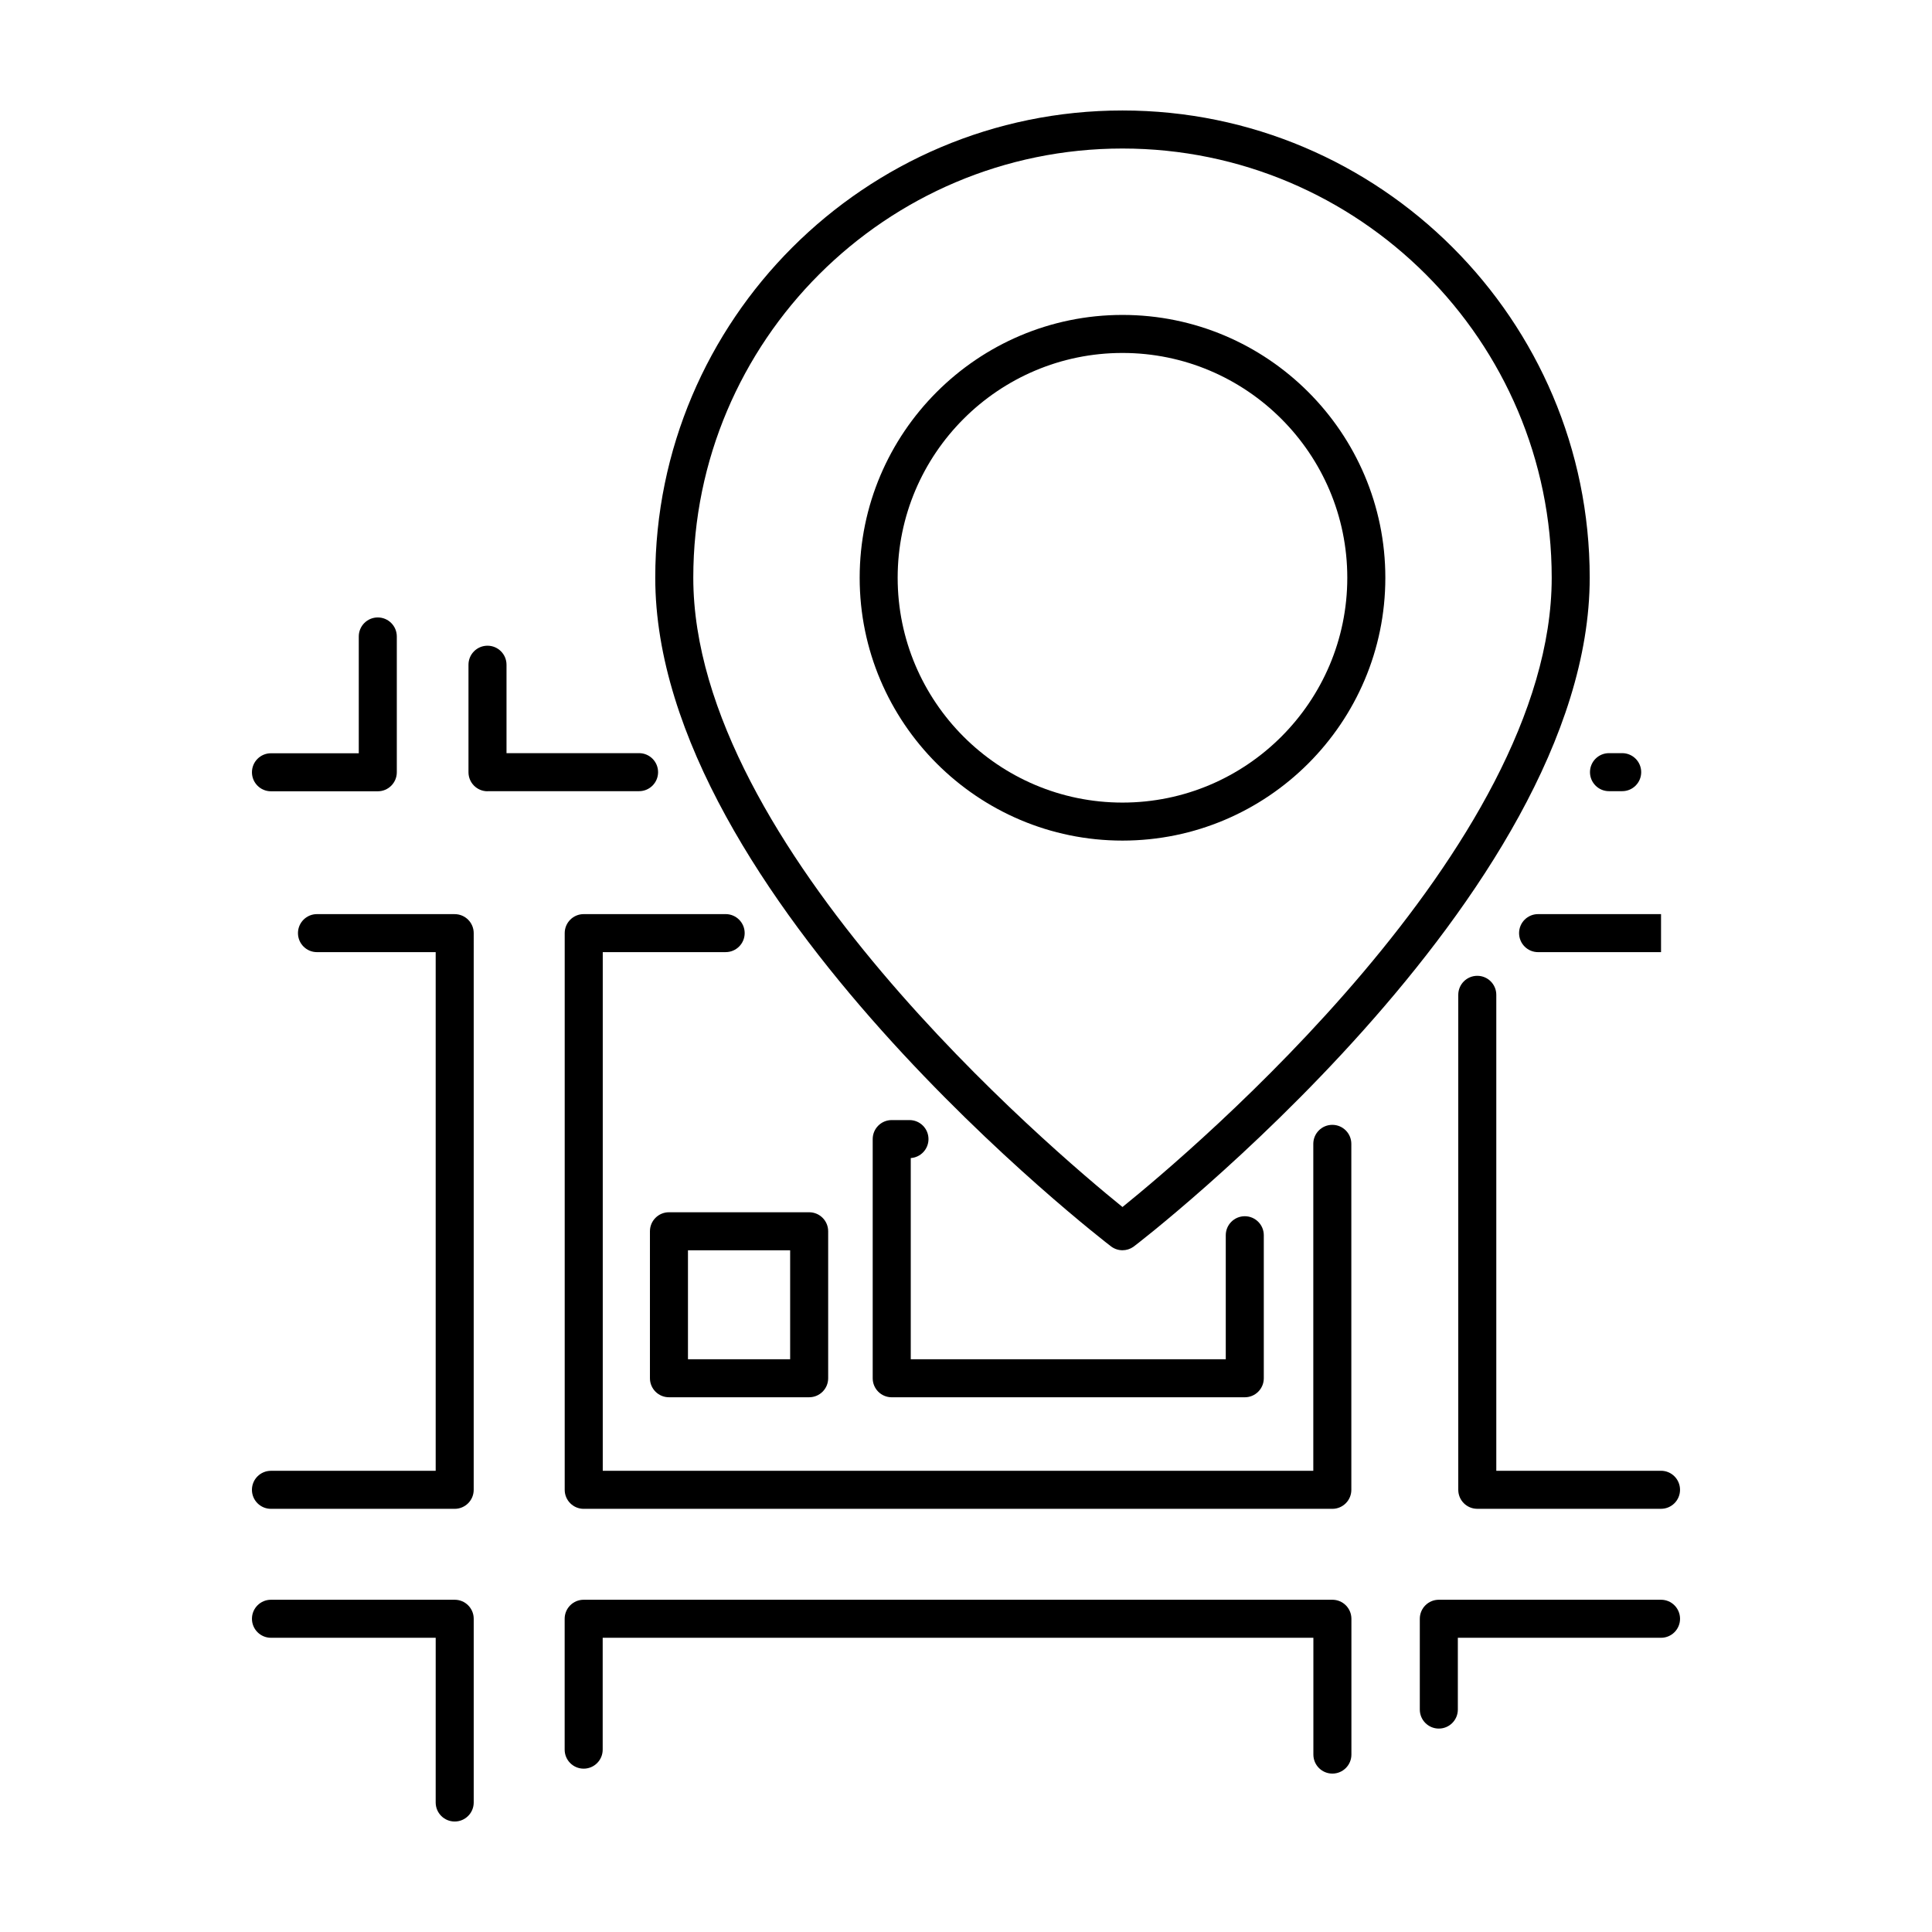
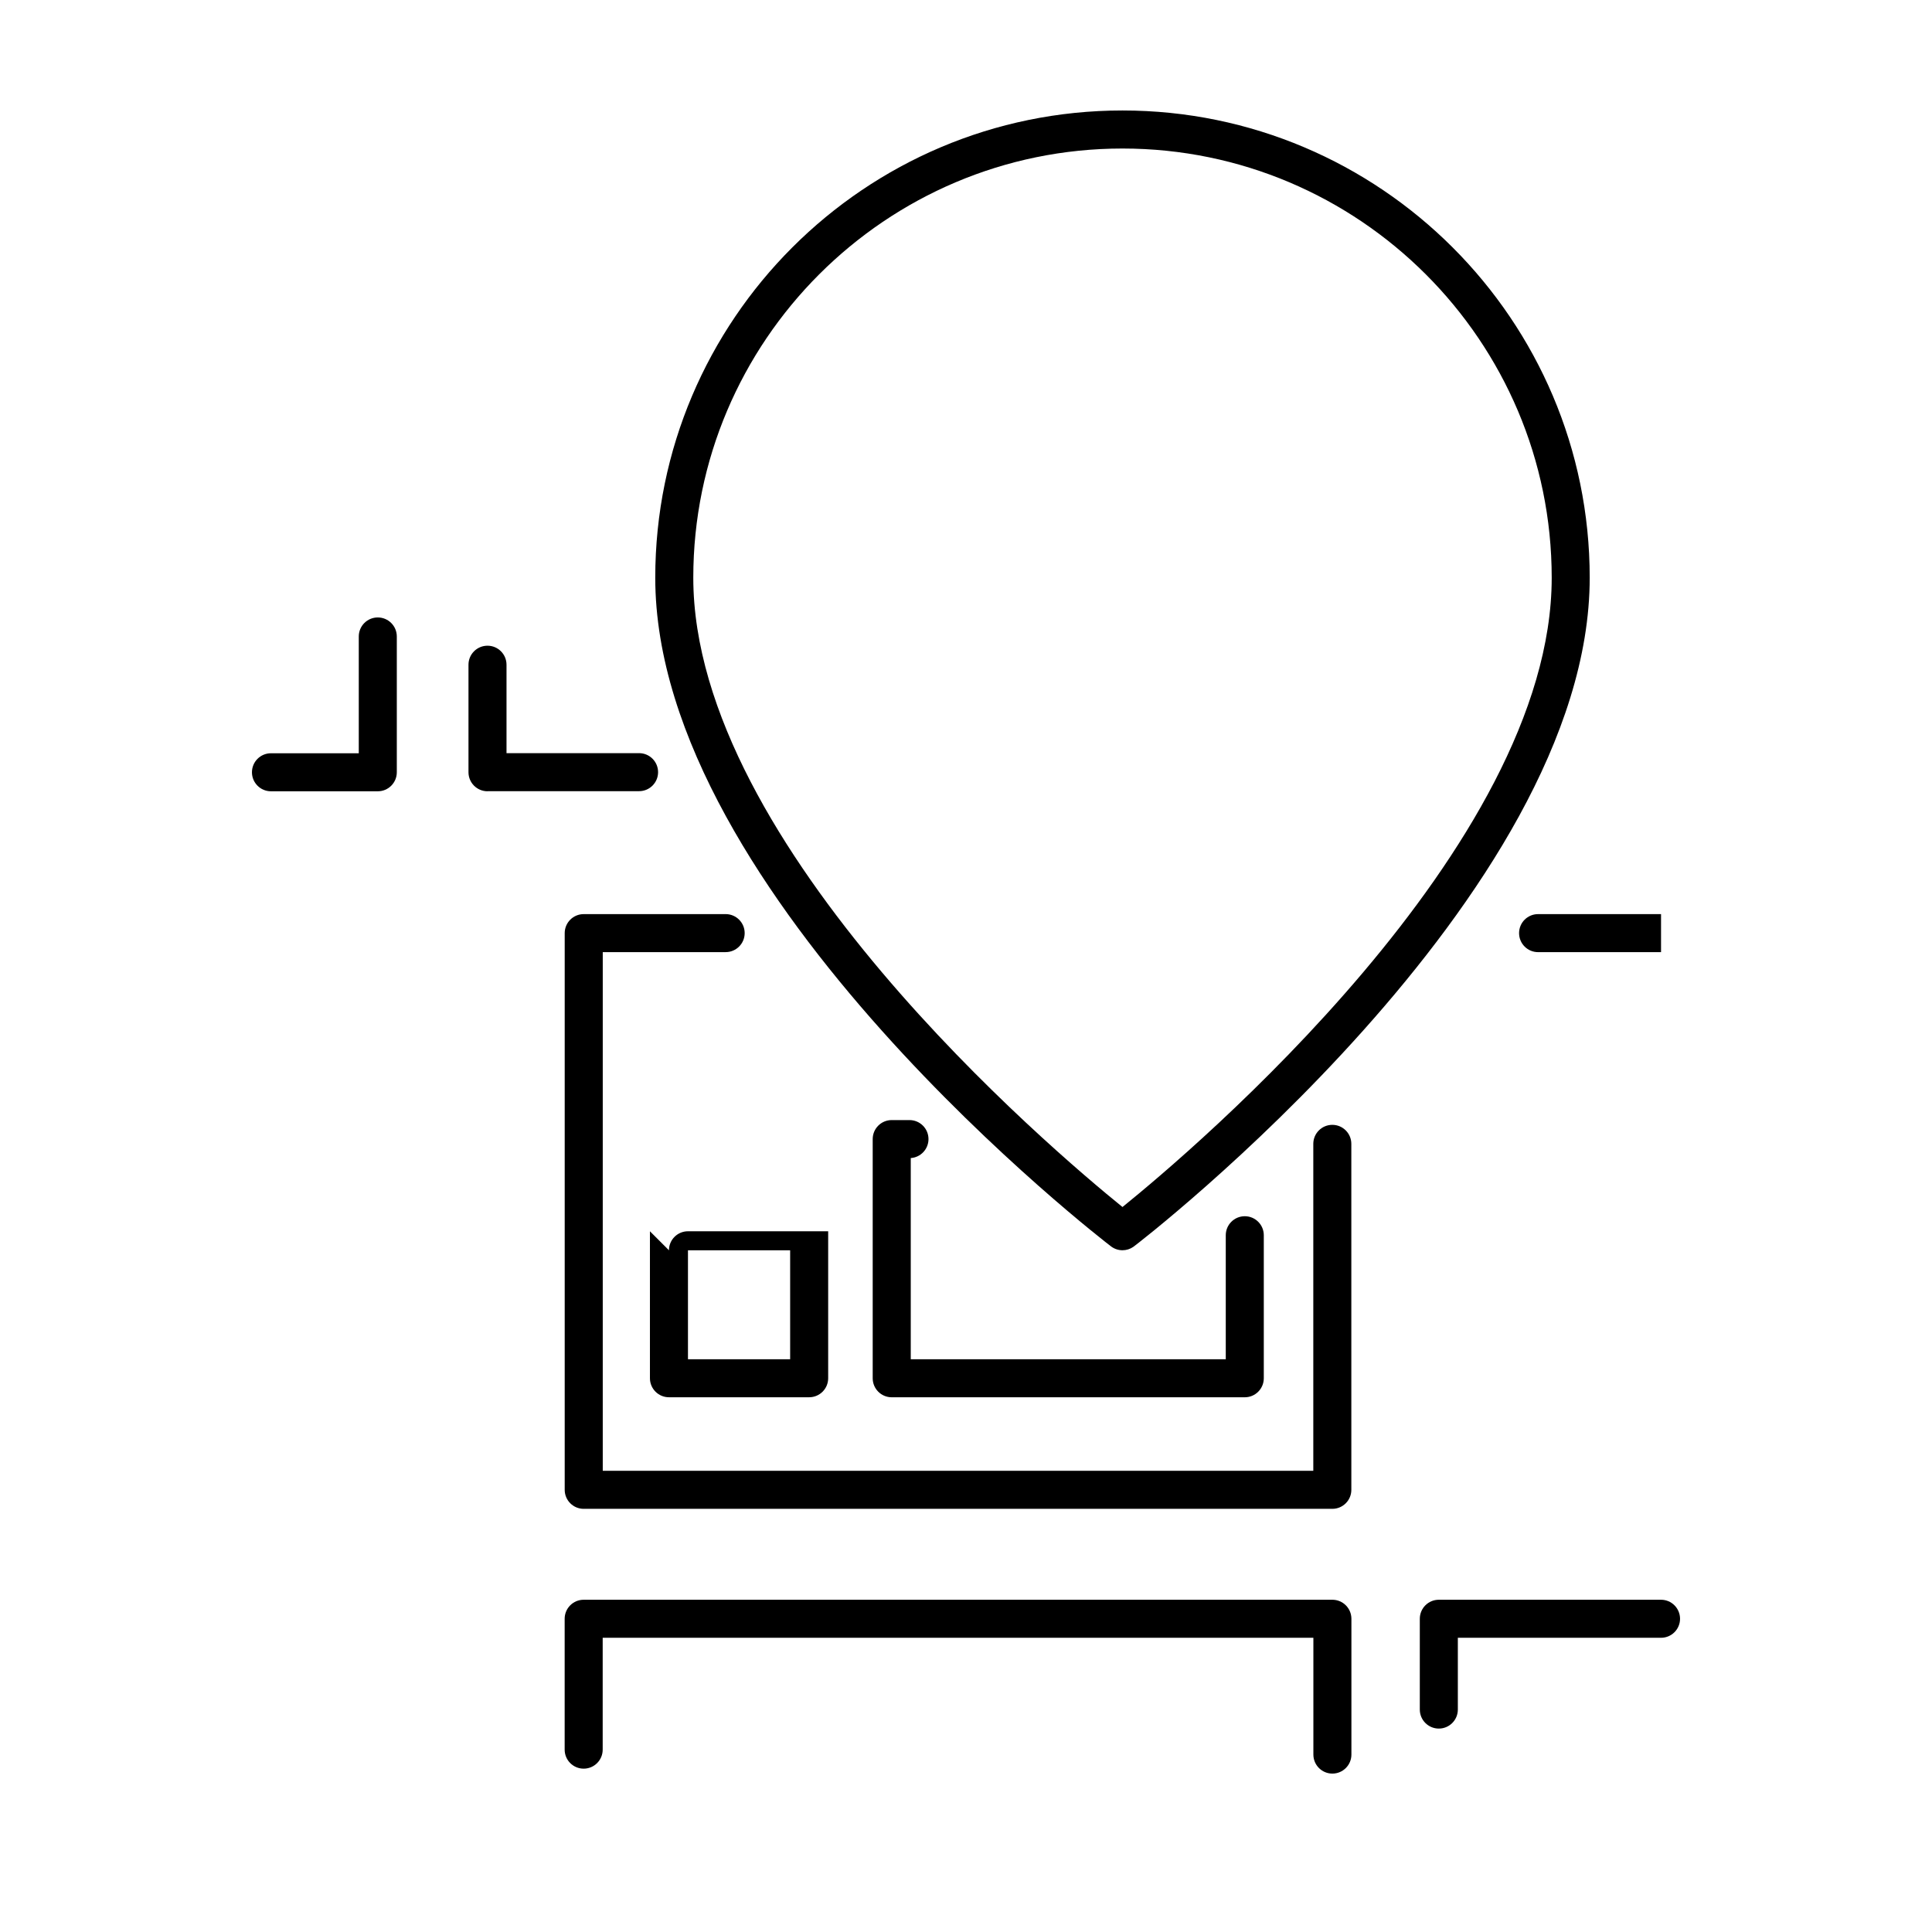
<svg xmlns="http://www.w3.org/2000/svg" fill="#000000" width="800px" height="800px" version="1.1" viewBox="144 144 512 512">
  <g>
    <path d="m313.36 353.67c2.785 0 5.039-2.258 5.039-5.039s-2.254-5.039-5.039-5.039h-35.129v-23.434c0-2.781-2.254-5.039-5.039-5.039-2.785 0-5.039 2.258-5.039 5.039v28.496c0 2.781 2.254 5.039 5.039 5.039 0.047 0 0.082-0.023 0.121-0.023z" />
    <path d="m336.3 386.25h-37.609c-2.785 0-5.039 2.258-5.039 5.039v147.53c0 2.781 2.254 5.039 5.039 5.039h198.39c2.785 0 5.039-2.258 5.039-5.039l-0.004-91.684c0-2.781-2.254-5.039-5.039-5.039-2.785 0-5.039 2.258-5.039 5.039v86.641l-188.3-0.004v-137.45h32.57c2.785 0 5.039-2.258 5.039-5.039 0-2.777-2.258-5.035-5.043-5.035z" />
    <path d="m215.81 353.7h28.309c2.785 0 5.039-2.258 5.039-5.039v-35.992c0-2.781-2.254-5.039-5.039-5.039s-5.039 2.258-5.039 5.039v30.953h-23.27c-2.785 0-5.039 2.258-5.039 5.039s2.258 5.039 5.039 5.039z" />
-     <path d="m264.5 386.25h-36.496c-2.785 0-5.039 2.258-5.039 5.039s2.254 5.039 5.039 5.039h31.457v137.45h-43.656c-2.785 0-5.039 2.258-5.039 5.039s2.254 5.039 5.039 5.039h48.691c2.785 0 5.039-2.258 5.039-5.039l0.004-147.52c0-2.781-2.254-5.039-5.039-5.039z" />
    <path d="m546.57 391.29c0 2.781 2.254 5.039 5.039 5.039l32.582 0.004v-10.078l-32.582-0.004c-2.785 0-5.039 2.25-5.039 5.039z" />
-     <path d="m570.4 353.67h3.496c2.785 0 5.039-2.258 5.039-5.039s-2.254-5.039-5.039-5.039h-3.496c-2.785 0-5.039 2.258-5.039 5.039s2.258 5.039 5.039 5.039z" />
-     <path d="m264.5 567.95h-48.691c-2.785 0-5.039 2.258-5.039 5.039s2.254 5.039 5.039 5.039h43.656l-0.004 43.652c0 2.781 2.254 5.039 5.039 5.039s5.039-2.258 5.039-5.039v-48.691c0-2.785-2.254-5.039-5.039-5.039z" />
    <path d="m497.09 567.95h-198.41c-2.785 0-5.039 2.258-5.039 5.039v34.684c0 2.781 2.254 5.039 5.039 5.039 2.785 0 5.039-2.258 5.039-5.039v-29.645h188.34v30.953c0 2.781 2.254 5.039 5.039 5.039s5.039-2.258 5.039-5.039v-35.992c-0.008-2.785-2.258-5.039-5.047-5.039z" />
    <path d="m584.19 567.95h-58.887c-2.785 0-5.039 2.258-5.039 5.039v24.062c0 2.781 2.254 5.039 5.039 5.039 2.785 0 5.039-2.258 5.039-5.039v-19.023h53.848c2.785 0 5.039-2.258 5.039-5.039-0.004-2.785-2.258-5.039-5.039-5.039z" />
-     <path d="m584.19 533.77h-43.656v-126.13c0-2.781-2.254-5.039-5.039-5.039-2.785 0-5.039 2.258-5.039 5.039v131.17c0 2.781 2.254 5.039 5.039 5.039h48.691c2.785 0 5.039-2.258 5.039-5.039s-2.254-5.039-5.035-5.039z" />
    <path d="m438.45 474.32c0.898 0.672 1.961 1.008 3.023 1.008 1.008 0 2.016-0.301 2.887-0.91 1.211-0.848 120.93-92.953 120.93-177.32 0-68.273-55.551-123.82-123.82-123.82-68.277 0-123.82 55.543-123.82 123.82 0 84.418 119.59 176.32 120.8 177.22zm3.019-290.96c62.719 0 113.75 51.027 113.75 113.75 0 71.363-95.285 151.84-113.75 166.76-18.461-14.938-113.74-95.512-113.74-166.76-0.004-62.719 51.023-113.75 113.74-113.75z" />
-     <path d="m511.13 297.11c0-38.406-31.246-69.652-69.656-69.652-38.406 0-69.652 31.246-69.652 69.652 0 38.41 31.246 69.656 69.652 69.656 38.406-0.004 69.656-31.25 69.656-69.656zm-129.24 0c0-32.852 26.727-59.574 59.574-59.574s59.582 26.727 59.582 59.574c0 32.848-26.73 59.582-59.582 59.582-32.848 0-59.574-26.734-59.574-59.582z" />
    <path d="m390.06 445.87c0-2.781-2.254-5.039-5.039-5.039h-4.707c-2.785 0-5.039 2.258-5.039 5.039v63.383c0 2.781 2.254 5.039 5.039 5.039h93.566c2.785 0 5.039-2.258 5.039-5.039v-37.902c0-2.781-2.254-5.039-5.039-5.039-2.785 0-5.039 2.258-5.039 5.039v32.863h-83.48v-53.316c2.625-0.176 4.699-2.363 4.699-5.027z" />
-     <path d="m316.24 470.3v38.949c0 2.781 2.254 5.039 5.039 5.039h37.156c2.785 0 5.039-2.258 5.039-5.039v-38.949c0-2.781-2.254-5.039-5.039-5.039h-37.156c-2.785 0-5.039 2.258-5.039 5.039zm10.078 5.035h27.078v28.875h-27.078z" />
+     <path d="m316.24 470.3v38.949c0 2.781 2.254 5.039 5.039 5.039h37.156c2.785 0 5.039-2.258 5.039-5.039v-38.949h-37.156c-2.785 0-5.039 2.258-5.039 5.039zm10.078 5.035h27.078v28.875h-27.078z" />
  </g>
</svg>